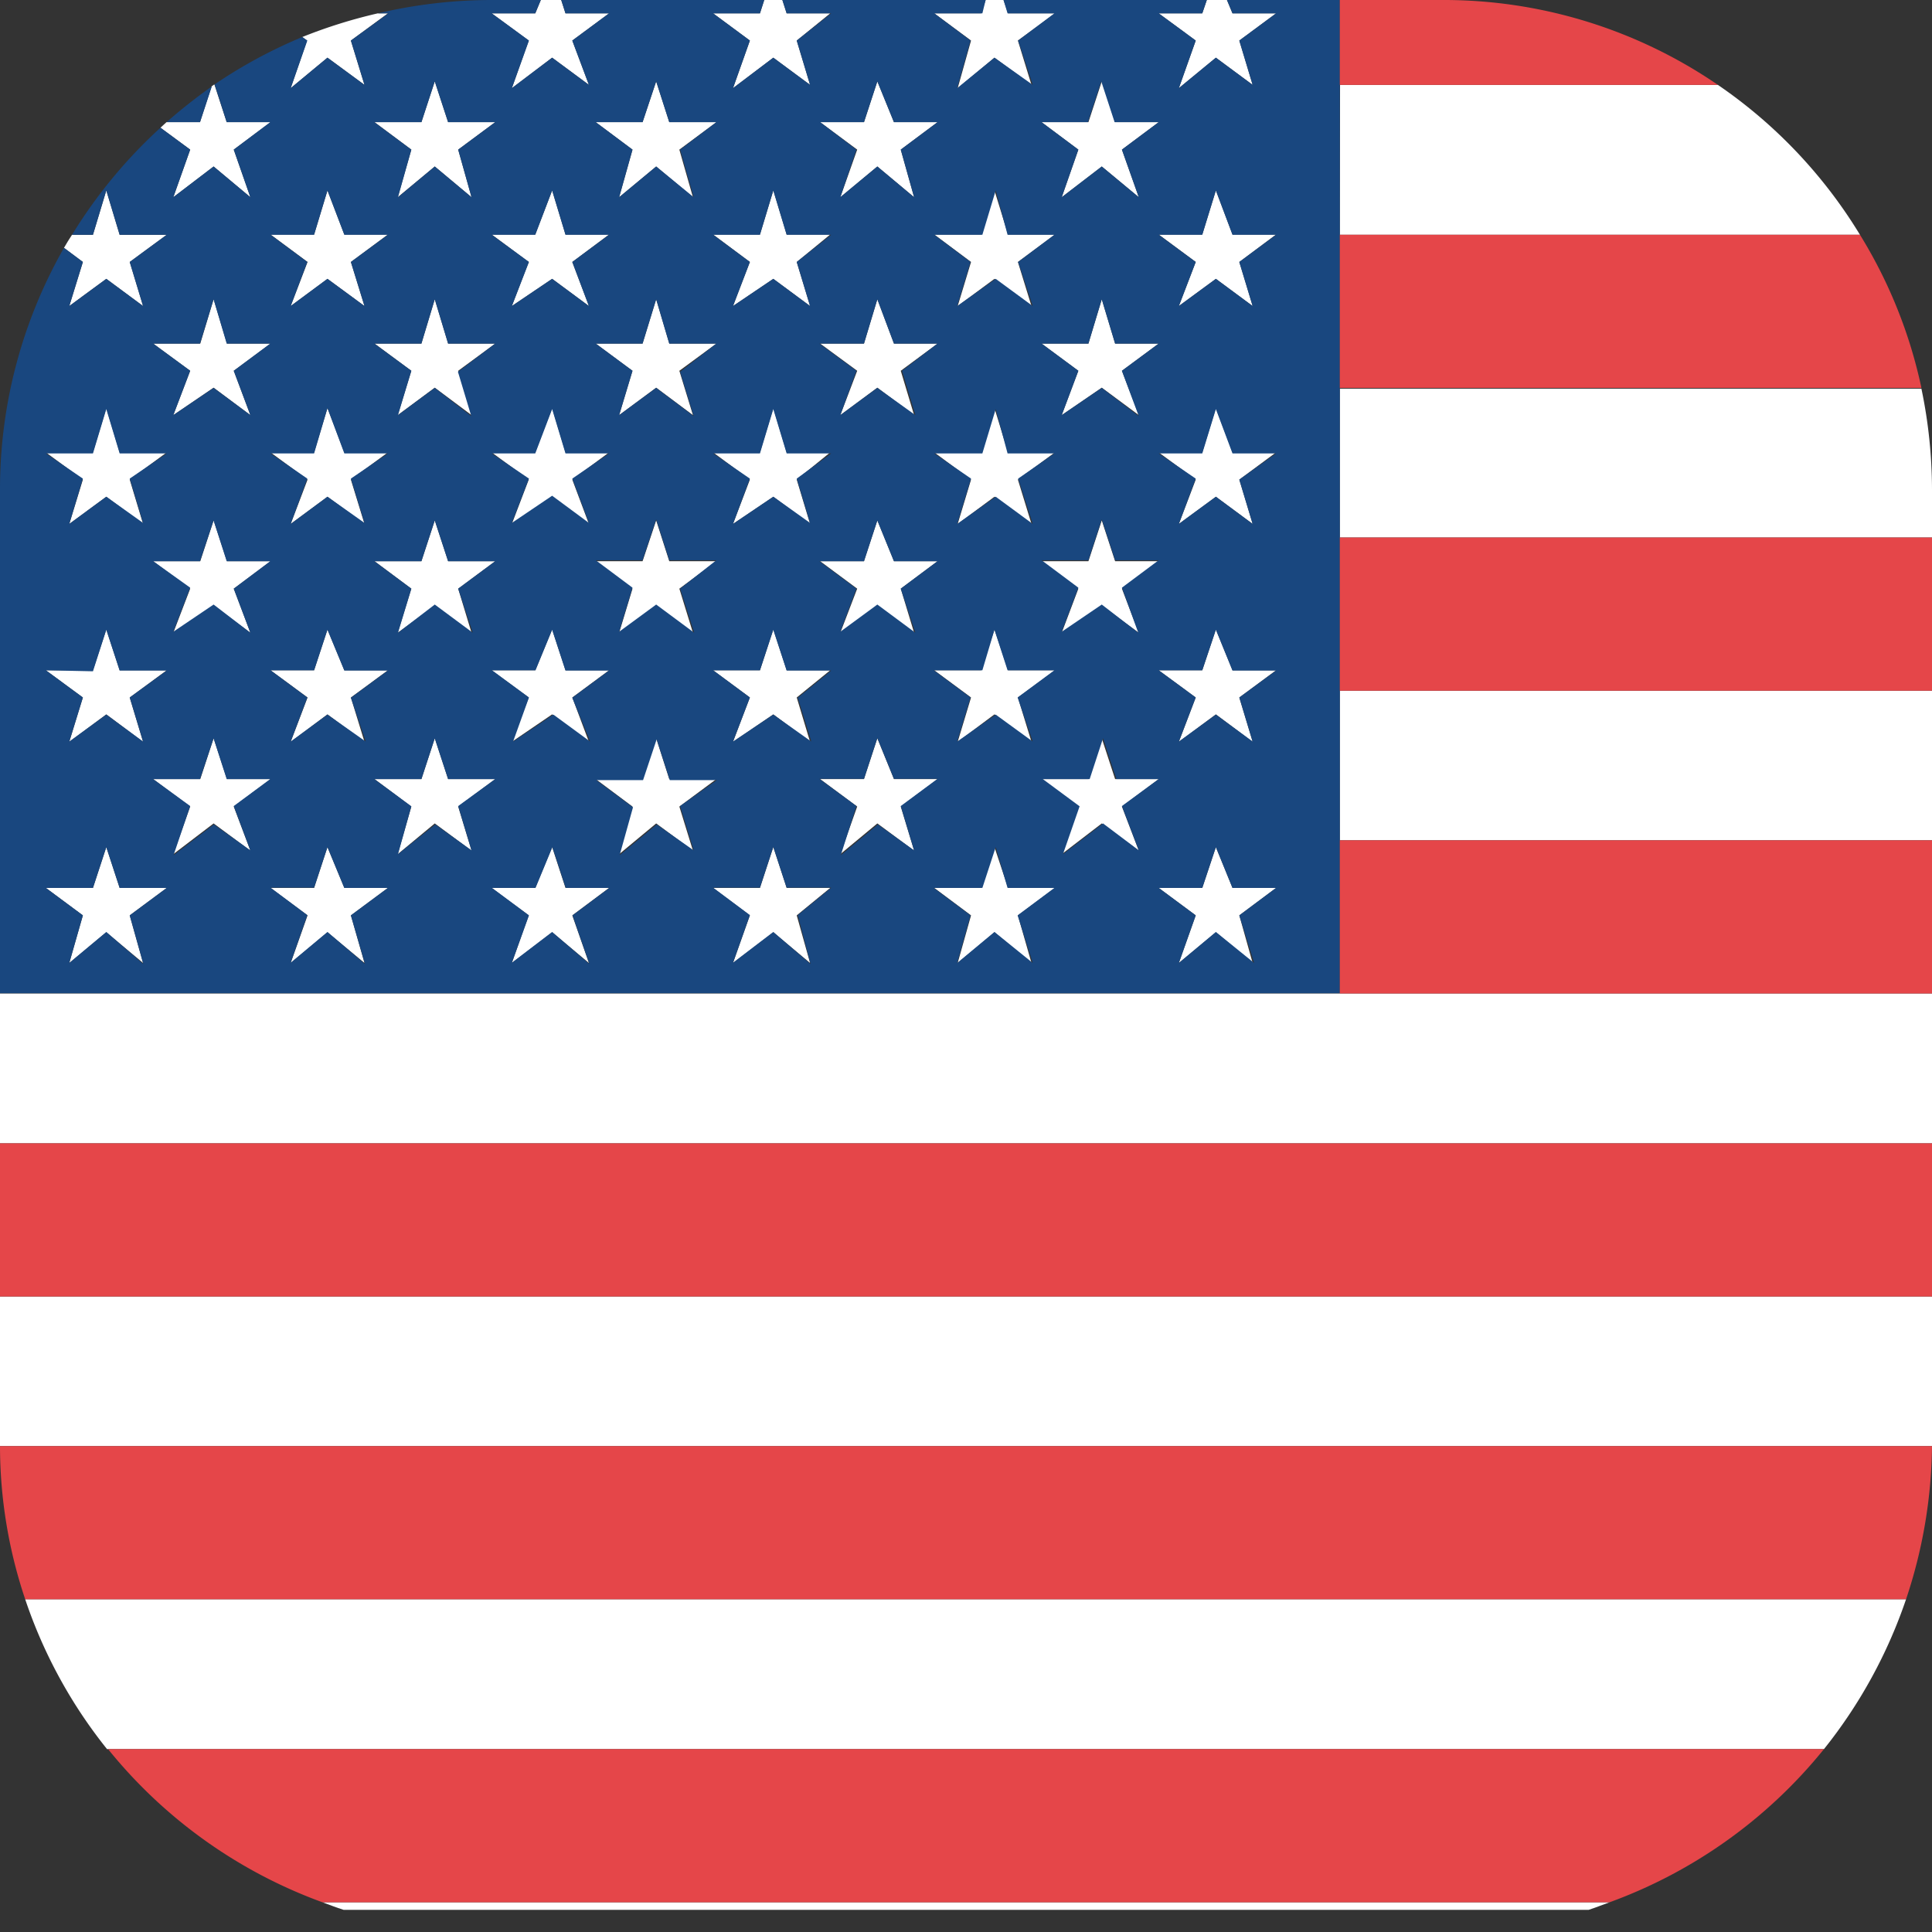
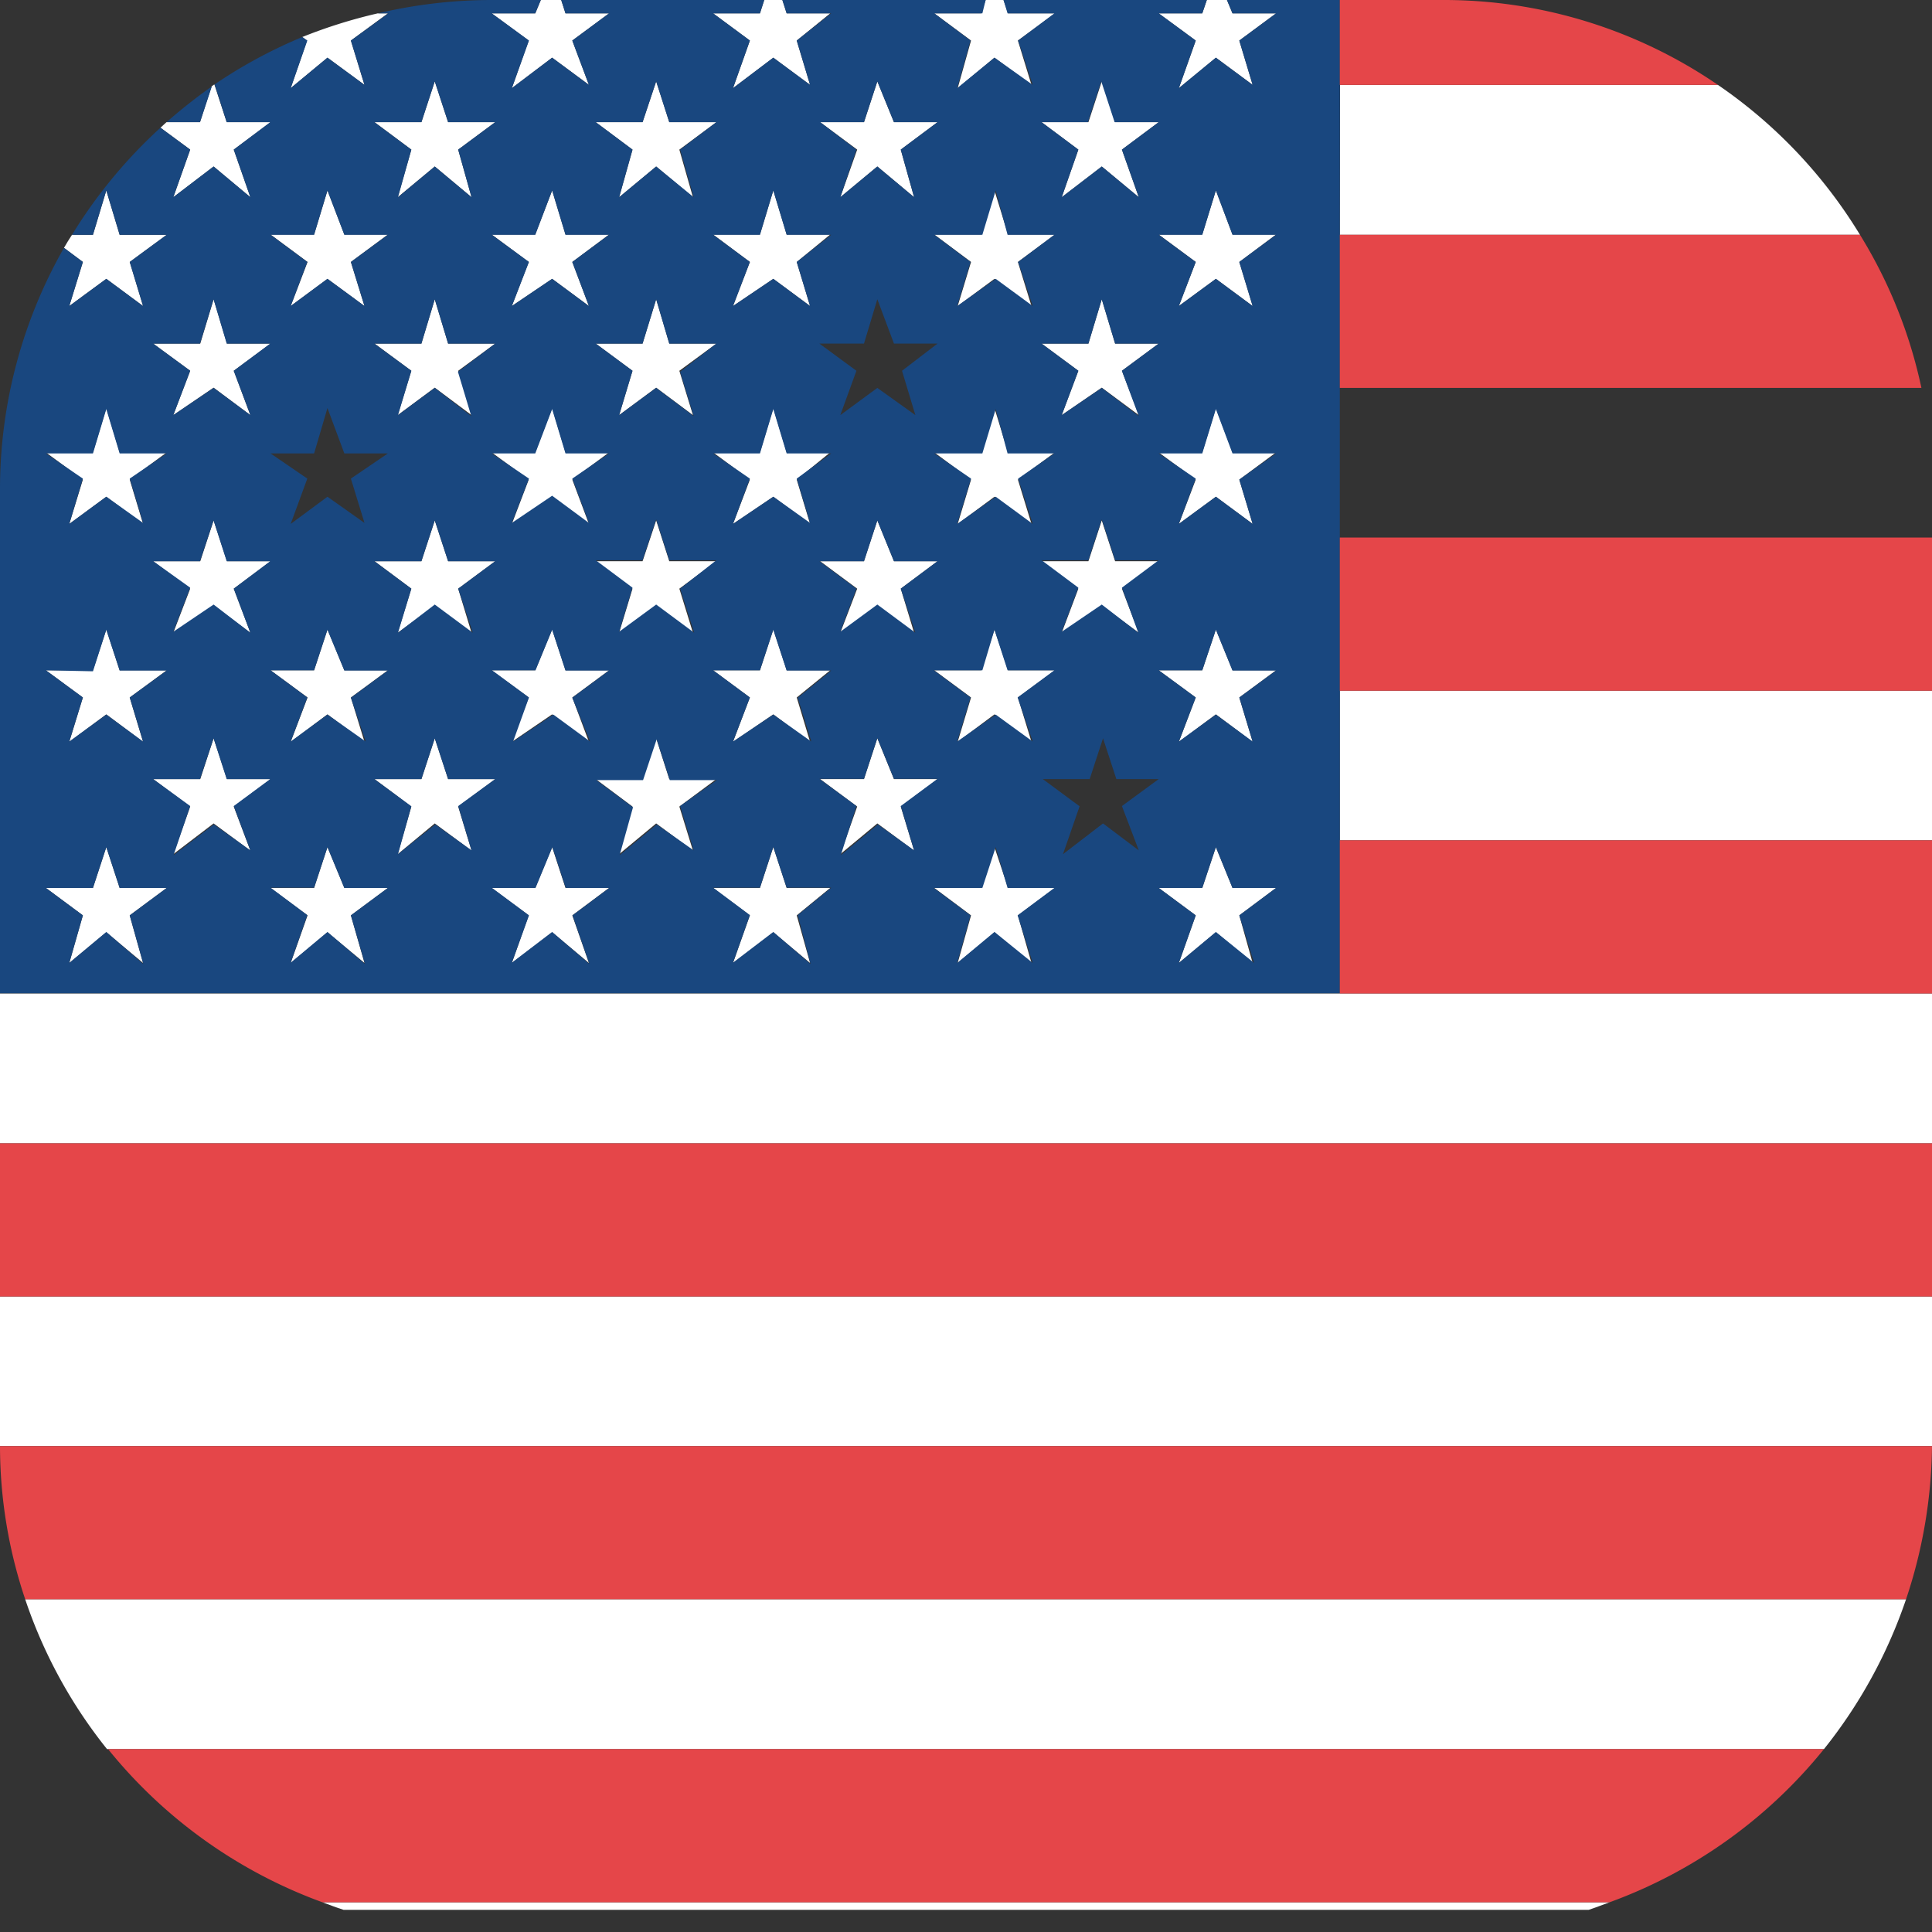
<svg xmlns="http://www.w3.org/2000/svg" viewBox="0 0 76.7 76.7">
  <rect x="0" y="0" width="76.7" height="76.7" fill="#333333" stroke="none" />
  <title>usa</title>
  <g id="Layer_2" data-name="Layer 2">
    <g id="Layer_1-2" data-name="Layer 1">
-       <path d="M13.64,75.82a19.37,19.37,0,0,0,5.79.88H57.28a19.47,19.47,0,0,0,5.79-.88Z" style="fill:none" />
      <polygon points="9.01 22.28 8.48 20.66 7.95 22.28 6.08 22.28 7.55 23.37 6.88 25.12 8.48 24.04 9.94 25.12 9.28 23.37 10.74 22.28 9.01 22.28" style="fill:#fff" />
      <polygon points="40.02 17.96 39.48 16.2 38.95 17.96 37.09 17.96 38.55 19.04 38.02 20.8 39.48 19.72 40.95 20.8 40.41 19.04 41.88 17.96 40.02 17.96" style="fill:#fff" />
      <polygon points="13.67 26.61 13 24.99 12.47 26.61 10.74 26.61 12.21 27.69 11.54 29.45 13 28.36 14.47 29.45 13.93 27.69 15.4 26.61 13.67 26.61" style="fill:#fff" />
      <polygon points="17.79 22.28 17.26 20.66 16.73 22.28 14.87 22.28 16.33 23.37 15.79 25.12 17.26 24.04 18.72 25.12 18.19 23.37 19.66 22.28 17.79 22.28" style="fill:#fff" />
      <polygon points="22.45 26.61 21.92 24.99 21.25 26.61 19.52 26.61 20.99 27.69 20.32 29.45 21.92 28.36 23.38 29.45 22.72 27.69 24.18 26.61 22.45 26.61" style="fill:#fff" />
-       <polygon points="34.83 11.88 34.3 13.64 32.56 13.64 34.03 14.72 33.36 16.48 34.83 15.39 36.29 16.48 35.76 14.72 37.22 13.64 35.49 13.64 34.83 11.88" style="fill:#fff" />
-       <polygon points="13 16.2 12.47 17.96 10.74 17.96 12.21 19.04 11.54 20.8 13 19.72 14.47 20.8 13.93 19.04 15.4 17.96 13.67 17.96 13 16.2" style="fill:#fff" />
      <polygon points="26.57 22.28 26.05 20.66 25.51 22.28 23.65 22.28 25.11 23.37 24.58 25.12 26.05 24.04 27.51 25.12 26.97 23.37 28.44 22.28 26.57 22.28" style="fill:#fff" />
      <polygon points="44.27 13.64 43.74 11.88 43.21 13.64 41.35 13.64 42.81 14.72 42.15 16.48 43.74 15.39 45.21 16.48 44.54 14.72 46 13.64 44.27 13.64" style="fill:#fff" />
      <polygon points="38.55 10.4 38.02 12.15 39.48 11.07 40.95 12.15 40.41 10.4 41.88 9.31 40.02 9.31 39.48 7.56 38.95 9.31 37.09 9.31 38.55 10.4" style="fill:#fff" />
      <polygon points="30.7 16.2 30.17 17.96 28.31 17.96 29.77 19.04 29.1 20.8 30.7 19.72 32.16 20.8 31.63 19.04 32.96 17.96 31.23 17.96 30.7 16.2" style="fill:#fff" />
      <polygon points="26.05 11.88 25.51 13.64 23.65 13.64 25.11 14.72 24.58 16.48 26.05 15.39 27.51 16.48 26.97 14.72 28.44 13.64 26.57 13.64 26.05 11.88" style="fill:#fff" />
      <polygon points="21.92 16.2 21.25 17.96 19.52 17.96 20.99 19.04 20.32 20.8 21.92 19.72 23.38 20.8 22.72 19.04 24.18 17.96 22.45 17.96 21.92 16.2" style="fill:#fff" />
      <polygon points="17.26 11.88 16.73 13.64 14.87 13.64 16.33 14.72 15.79 16.48 17.26 15.39 18.72 16.48 18.19 14.72 19.66 13.64 17.79 13.64 17.26 11.88" style="fill:#fff" />
      <polygon points="19.52 0.53 20.99 1.61 20.32 3.5 21.92 2.29 23.38 3.37 22.72 1.61 24.18 0.53 22.45 0.53 22.28 0 21.47 0 21.25 0.53 19.52 0.53" style="fill:#fff" />
      <polygon points="31.23 26.61 30.7 24.99 30.17 26.61 28.31 26.61 29.77 27.69 29.1 29.45 30.7 28.36 32.16 29.45 31.63 27.69 32.96 26.61 31.23 26.61" style="fill:#fff" />
      <polygon points="46 0.53 47.47 1.61 46.8 3.5 48.27 2.29 49.73 3.37 49.2 1.61 50.66 0.53 48.93 0.53 48.71 0 47.91 0 47.73 0.53 46 0.53" style="fill:#fff" />
      <polygon points="28.31 0.53 29.77 1.61 29.1 3.5 30.7 2.29 32.16 3.37 31.63 1.61 32.96 0.53 31.23 0.53 31.06 0 30.34 0 30.17 0.53 28.31 0.53" style="fill:#fff" />
      <polygon points="33.36 7.83 34.83 6.61 36.29 7.83 35.76 5.94 37.22 4.85 35.49 4.85 34.83 3.23 34.3 4.85 32.56 4.85 34.03 5.94 33.36 7.83" style="fill:#fff" />
      <path d="M53.19,9.32H73.84A19.42,19.42,0,0,0,68.2,3.37h-15Z" style="fill:#fff" />
      <rect x="53.19" y="27.42" width="23.51" height="5.94" style="fill:#fff" />
-       <path d="M53.19,21.34H76.7V19.43a19.74,19.74,0,0,0-.42-4H53.19Z" style="fill:#fff" />
      <polygon points="37.09 0.53 38.55 1.61 38.02 3.5 39.48 2.29 40.95 3.37 40.41 1.61 41.88 0.53 40.02 0.53 39.84 0 39.13 0 38.95 0.53 37.09 0.53" style="fill:#fff" />
      <polygon points="42.15 7.83 43.74 6.61 45.21 7.83 44.54 5.94 46 4.85 44.27 4.85 43.74 3.23 43.21 4.85 41.35 4.85 42.81 5.94 42.15 7.83" style="fill:#fff" />
      <polygon points="44.27 22.28 43.74 20.66 43.21 22.28 41.35 22.28 42.81 23.37 42.15 25.12 43.74 24.04 45.21 25.12 44.54 23.37 46 22.28 44.27 22.28" style="fill:#fff" />
      <path d="M11.54,3.5,13,2.29l1.47,1.08-.54-1.76L15.4.53H15a20.11,20.11,0,0,0-3,.94l.19.14Z" style="fill:#fff" />
      <polygon points="40.02 26.61 39.48 24.99 38.95 26.61 37.09 26.61 38.55 27.69 38.02 29.45 39.48 28.36 40.95 29.45 40.41 27.69 41.88 26.61 40.02 26.61" style="fill:#fff" />
      <path d="M2.75,12.15l1.47-1.08,1.46,1.08L5.15,10.4,6.62,9.32H4.75L4.22,7.56,3.69,9.32H2.86c-.11.17-.22.34-.32.52l.75.56Z" style="fill:#fff" />
      <path d="M6.88,7.83l1.6-1.22L9.94,7.83,9.28,5.94l1.46-1.09H9l-.49-1.5-.11.08L7.94,4.85H6.61l-.24.22,1.18.87Z" style="fill:#fff" />
      <polygon points="35.49 22.28 34.83 20.66 34.3 22.28 32.56 22.28 34.03 23.37 33.36 25.12 34.83 24.04 36.29 25.12 35.76 23.37 37.22 22.28 35.49 22.28" style="fill:#fff" />
      <polygon points="48.27 24.99 47.73 26.61 46 26.61 47.47 27.69 46.8 29.45 48.27 28.36 49.73 29.45 49.2 27.69 50.66 26.61 48.93 26.61 48.27 24.99" style="fill:#fff" />
      <polygon points="48.93 35.25 48.27 33.63 47.73 35.25 46 35.25 47.47 36.34 46.8 38.23 48.27 37.01 49.73 38.23 49.2 36.34 50.66 35.25 48.93 35.25" style="fill:#fff" />
      <polygon points="40.02 35.25 39.48 33.63 38.95 35.25 37.09 35.25 38.55 36.34 38.02 38.23 39.48 37.01 40.95 38.23 40.41 36.34 41.88 35.25 40.02 35.25" style="fill:#fff" />
-       <polygon points="46 30.93 44.27 30.93 43.74 29.31 43.21 30.93 41.35 30.93 42.81 32.02 42.15 33.91 43.74 32.69 45.21 33.77 44.54 32.02 46 30.93" style="fill:#fff" />
      <polygon points="31.23 35.25 30.7 33.63 30.17 35.25 28.31 35.25 29.77 36.34 29.1 38.23 30.7 37.01 32.16 38.23 31.63 36.34 32.96 35.25 31.23 35.25" style="fill:#fff" />
      <polygon points="37.22 30.93 35.49 30.93 34.83 29.31 34.3 30.93 32.56 30.93 34.03 32.02 33.36 33.91 34.83 32.69 36.29 33.77 35.76 32.02 37.22 30.93" style="fill:#fff" />
      <polygon points="28.44 30.93 26.57 30.93 26.05 29.31 25.51 30.93 23.65 30.93 25.11 32.02 24.58 33.91 26.05 32.69 27.51 33.77 26.97 32.02 28.44 30.93" style="fill:#fff" />
      <path d="M75.67,63.49H1a19.35,19.35,0,0,0,3.25,5.95H72.41A19.58,19.58,0,0,0,75.67,63.49Z" style="fill:#fff" />
      <path d="M76.7,57.27v-5.8H0v5.8s0,.1,0,.14H76.7Z" style="fill:#fff" />
      <path d="M63.9,75.52H12.8c.28.1.55.21.84.3H63.07C63.35,75.73,63.62,75.62,63.9,75.52Z" style="fill:#fff" />
      <polygon points="29.77 10.4 29.1 12.15 30.7 11.07 32.16 12.15 31.63 10.4 32.96 9.31 31.23 9.31 30.7 7.56 30.17 9.31 28.31 9.31 29.77 10.4" style="fill:#fff" />
      <polygon points="48.27 7.56 47.73 9.31 46 9.31 47.47 10.4 46.8 12.15 48.27 11.07 49.73 12.15 49.2 10.4 50.66 9.31 48.93 9.31 48.27 7.56" style="fill:#fff" />
      <polygon points="76.7 39.44 53.19 39.44 0 39.44 0 45.39 76.7 45.39 76.7 39.44" style="fill:#fff" />
      <polygon points="48.27 16.2 47.73 17.96 46 17.96 47.47 19.04 46.8 20.8 48.27 19.72 49.73 20.8 49.2 19.04 50.66 17.96 48.93 17.96 48.27 16.2" style="fill:#fff" />
      <polygon points="15.79 7.83 17.26 6.61 18.72 7.83 18.19 5.94 19.66 4.85 17.79 4.85 17.26 3.23 16.73 4.85 14.87 4.85 16.33 5.94 15.79 7.83" style="fill:#fff" />
      <polygon points="22.45 35.25 21.92 33.63 21.25 35.25 19.52 35.25 20.99 36.34 20.32 38.23 21.92 37.01 23.38 38.23 22.72 36.34 24.18 35.25 22.45 35.25" style="fill:#fff" />
      <polygon points="6.88 16.48 8.48 15.39 9.94 16.48 9.28 14.72 10.74 13.64 9.01 13.64 8.48 11.88 7.95 13.64 6.08 13.64 7.55 14.72 6.88 16.48" style="fill:#fff" />
      <polygon points="11.54 12.15 13 11.07 14.47 12.15 13.93 10.4 15.4 9.31 13.67 9.31 13 7.56 12.47 9.31 10.74 9.31 12.21 10.4 11.54 12.15" style="fill:#fff" />
      <polygon points="20.99 10.4 20.32 12.15 21.92 11.07 23.38 12.15 22.72 10.4 24.18 9.31 22.45 9.31 21.92 7.56 21.25 9.31 19.52 9.31 20.99 10.4" style="fill:#fff" />
      <polygon points="24.58 7.83 26.05 6.61 27.51 7.83 26.97 5.94 28.44 4.85 26.57 4.85 26.05 3.23 25.51 4.85 23.65 4.85 25.11 5.94 24.58 7.83" style="fill:#fff" />
      <polygon points="2.75 20.8 4.22 19.72 5.68 20.8 5.15 19.04 6.62 17.96 4.75 17.96 4.22 16.2 3.69 17.96 1.82 17.96 3.29 19.04 2.75 20.8" style="fill:#fff" />
      <polygon points="2.75 29.45 4.22 28.36 5.68 29.45 5.15 27.69 6.62 26.61 4.75 26.61 4.22 24.99 3.69 26.61 1.82 26.61 3.29 27.69 2.75 29.45" style="fill:#fff" />
      <polygon points="4.75 35.25 4.22 33.63 3.69 35.25 1.82 35.25 3.29 36.34 2.75 38.23 4.22 37.01 5.68 38.23 5.15 36.34 6.62 35.25 4.75 35.25" style="fill:#fff" />
      <polygon points="13.67 35.25 13 33.63 12.47 35.25 10.74 35.25 12.21 36.34 11.54 38.23 13 37.01 14.47 38.23 13.93 36.34 15.4 35.25 13.67 35.25" style="fill:#fff" />
      <polygon points="10.74 30.93 9.01 30.93 8.48 29.31 7.95 30.93 6.08 30.93 7.55 32.02 6.88 33.91 8.48 32.69 9.94 33.77 9.28 32.02 10.74 30.93" style="fill:#fff" />
      <polygon points="19.66 30.93 17.79 30.93 17.26 29.31 16.73 30.93 14.87 30.93 16.33 32.02 15.79 33.91 17.26 32.69 18.72 33.77 18.19 32.02 19.66 30.93" style="fill:#fff" />
      <path d="M53.19,33.36V0H48.71l.22.53h1.73L49.2,1.61l.53,1.76L48.27,2.29,46.8,3.5l.67-1.89L46,.53h1.73L47.91,0H39.84L40,.53h1.86L40.42,1.61,41,3.37,39.48,2.29,38,3.5l.53-1.89L37.09.53H39L39.13,0H31.06l.17.53H33L31.63,1.61l.53,1.76L30.7,2.29,29.1,3.5l.67-1.89L28.31.53h1.86L30.34,0H22.28l.17.53h1.73L22.72,1.61l.66,1.76L21.92,2.29,20.32,3.5,21,1.61,19.52.53h1.73L21.47,0h-2A19.78,19.78,0,0,0,15,.53h.42L13.93,1.61l.54,1.76L13,2.29,11.54,3.5l.66-1.89L12,1.47A19.53,19.53,0,0,0,8.52,3.35L9,4.85h1.73L9.28,5.94l.66,1.89L8.48,6.61,6.88,7.83l.67-1.89L6.37,5.07A19.68,19.68,0,0,0,2.86,9.32h.83l.53-1.76.53,1.76H6.62L5.15,10.4l.53,1.75L4.22,11.07,2.75,12.15l.54-1.75-.75-.56A19.33,19.33,0,0,0,0,19.43v20H53.19Zm-10-28.51.53-1.62.53,1.62H46L44.54,5.94l.67,1.89L43.74,6.61,42.15,7.83l.66-1.89L41.35,4.85Zm2,20.27L43.74,24l-1.59,1.08.66-1.75-1.46-1.09h1.86l.53-1.62.53,1.62H46l-1.46,1.09ZM41,29.44l-1.47-1.07L38,29.44l.53-1.75-1.46-1.08H39L39.48,25,40,26.61h1.86l-1.46,1.08Zm-4.66-4.32L34.83,24l-1.47,1.08L34,23.37l-1.47-1.09H34.3l.53-1.62.66,1.62h1.73l-1.46,1.09Zm-4.13,4.32L30.7,28.37l-1.6,1.07.67-1.75-1.46-1.08h1.86L30.7,25l.53,1.62H33l-1.33,1.08Zm-4.65-4.32L26.05,24l-1.47,1.08.53-1.75-1.46-1.09h1.86l.54-1.62.52,1.62h1.87L27,23.37Zm-4.13,4.32-1.46-1.07-1.6,1.07L21,27.69l-1.47-1.08h1.73L21.92,25l.53,1.62h1.73l-1.46,1.08Zm-4.66-4.32L17.26,24,15.8,25.12l.53-1.75-1.47-1.09h1.87l.53-1.62.53,1.62h1.87l-1.47,1.09Zm-4.25,4.32L13,28.37l-1.46,1.07.66-1.75-1.46-1.08h1.73L13,25l.67,1.62H15.4l-1.47,1.08ZM9.94,25.12,8.48,24l-1.6,1.08.67-1.75L6.08,22.28H7.94l.54-1.62L9,22.28h1.73L9.28,23.37ZM41,20.8l-1.47-1.08L38,20.8,38.55,19,37.09,18H39l.53-1.76L40,18h1.86L40.42,19Zm-5.19-6.08.53,1.76L34.83,15.4l-1.47,1.08L34,14.72l-1.47-1.08H34.3l.53-1.76.66,1.76h1.73ZM33,18,31.63,19l.53,1.76L30.7,19.72,29.1,20.8,29.77,19,28.31,18h1.86l.53-1.76L31.23,18Zm-6-3.24.54,1.76L26.05,15.4l-1.47,1.08.53-1.76-1.46-1.08h1.86l.54-1.76.52,1.76h1.87ZM24.18,18,22.72,19l.66,1.76-1.46-1.08-1.6,1.08L21,19,19.52,18h1.73l.67-1.76L22.45,18Zm-6-3.24.53,1.76L17.26,15.4,15.8,16.48l.53-1.76-1.47-1.08h1.87l.53-1.76.53,1.76h1.87ZM15.4,18,13.93,19l.54,1.76L13,19.72,11.54,20.8,12.2,19,10.74,18h1.73L13,16.2,13.67,18Zm29.81-1.48L43.74,15.4l-1.59,1.08.66-1.76-1.46-1.08h1.86l.53-1.76.53,1.76H46l-1.46,1.08ZM39,9.32l.53-1.76L40,9.32h1.86L40.42,10.4,41,12.15l-1.47-1.08L38,12.15l.53-1.75L37.09,9.32ZM34.3,4.85l.53-1.62.66,1.62h1.73L35.76,5.94l.53,1.89L34.83,6.61,33.36,7.83,34,5.94,32.56,4.85ZM30.17,9.32l.53-1.76.53,1.76H33L31.63,10.4l.53,1.75L30.7,11.07l-1.6,1.08.67-1.75L28.31,9.32ZM25.51,4.85l.54-1.62.52,1.62h1.87L27,5.94l.54,1.89L26.05,6.61,24.58,7.83l.53-1.89L23.65,4.85ZM21.25,9.32l.67-1.76.53,1.76h1.73L22.72,10.4l.66,1.75-1.46-1.08-1.6,1.08L21,10.4,19.52,9.32ZM16.73,4.85l.53-1.62.53,1.62h1.87L18.19,5.94l.53,1.89L17.26,6.61,15.8,7.83l.53-1.89L14.86,4.85ZM12.47,9.32,13,7.56l.67,1.76H15.4L13.93,10.4l.54,1.75L13,11.07l-1.46,1.08.66-1.75L10.74,9.32ZM7.94,13.64l.54-1.76L9,13.64h1.73L9.28,14.72l.66,1.76L8.48,15.4l-1.6,1.08.67-1.76L6.08,13.64ZM3.69,18l.53-1.76L4.75,18H6.62L5.15,19l.53,1.76L4.22,19.72,2.75,20.8,3.29,19,1.82,18Zm0,8.65L4.22,25l.53,1.62H6.62L5.15,27.69l.53,1.75L4.22,28.37,2.75,29.44l.54-1.75L1.82,26.61Zm2,11.62L4.22,37,2.75,38.23l.54-1.89L1.82,35.25H3.69l.53-1.62.53,1.62H6.62L5.15,36.34Zm2.8-5.54-1.6,1.22L7.55,32,6.08,30.93H7.94l.54-1.62L9,30.93h1.73L9.28,32l.66,1.76Zm6,5.54L13,37l-1.46,1.22.66-1.89-1.46-1.09h1.73L13,33.63l.67,1.62H15.4l-1.47,1.09Zm2.79-5.54L15.8,33.91l.53-1.9-1.47-1.08h1.87l.53-1.62.53,1.62h1.87L18.19,32l.53,1.76Zm6.12,5.54L21.92,37l-1.6,1.22L21,36.34l-1.47-1.09h1.73l.67-1.62.53,1.62h1.73l-1.46,1.09Zm2.67-5.54-1.47,1.22.53-1.9-1.46-1.08h1.86l.54-1.62.52,1.62h1.87L27,32l.54,1.76Zm6.11,5.54L30.7,37l-1.6,1.22.67-1.89-1.46-1.09h1.86l.53-1.62.53,1.62H33l-1.33,1.09Zm2.67-5.54-1.47,1.22L34,32l-1.47-1.08H34.3l.53-1.62.66,1.62h1.73L35.76,32l.53,1.76ZM41,38.23,39.48,37,38,38.23l.53-1.89-1.46-1.09H39l.53-1.62L40,35.25h1.86l-1.46,1.09Zm2.79-5.54-1.59,1.22.66-1.9-1.46-1.08h1.86l.53-1.62.53,1.62H46L44.54,32l.67,1.76Zm6,5.54L48.27,37,46.8,38.23l.67-1.89L46,35.25h1.73l.54-1.62.66,1.62h1.73L49.2,36.34ZM49.2,27.69l.53,1.75-1.46-1.07L46.8,29.44l.67-1.75L46,26.61h1.73L48.27,25l.66,1.62h1.73Zm0-8.65.53,1.76-1.46-1.08L46.8,20.8,47.47,19,46,18h1.73l.54-1.76L48.93,18h1.73Zm0-8.64.53,1.75-1.46-1.08L46.8,12.15l.67-1.75L46,9.32h1.73l.54-1.76.66,1.76h1.73Z" style="fill:#19477f" />
      <path d="M8.41,3.43a22.46,22.46,0,0,0-1.8,1.42H7.94Z" style="fill:#19477f" />
      <rect x="53.19" y="21.34" width="23.51" height="6.08" style="fill:#e54649" />
      <path d="M72.41,69.44H4.29a19.52,19.52,0,0,0,8.51,6.08H63.9A19.52,19.52,0,0,0,72.41,69.44Z" style="fill:#e54649" />
      <rect x="53.19" y="33.36" width="23.51" height="6.08" style="fill:#e54649" />
      <path d="M53.19,15.4H76.28a19.16,19.16,0,0,0-2.44-6.08H53.19Z" style="fill:#e54649" />
      <path d="M76.7,57.41H0a19.1,19.1,0,0,0,1,6.08H75.67A19.68,19.68,0,0,0,76.7,57.41Z" style="fill:#e54649" />
      <rect y="45.39" width="76.7" height="6.08" style="fill:#e54649" />
      <path d="M68.2,3.37A19.25,19.25,0,0,0,57.28,0H53.19V3.37Z" style="fill:#e54649" />
    </g>
  </g>
</svg>